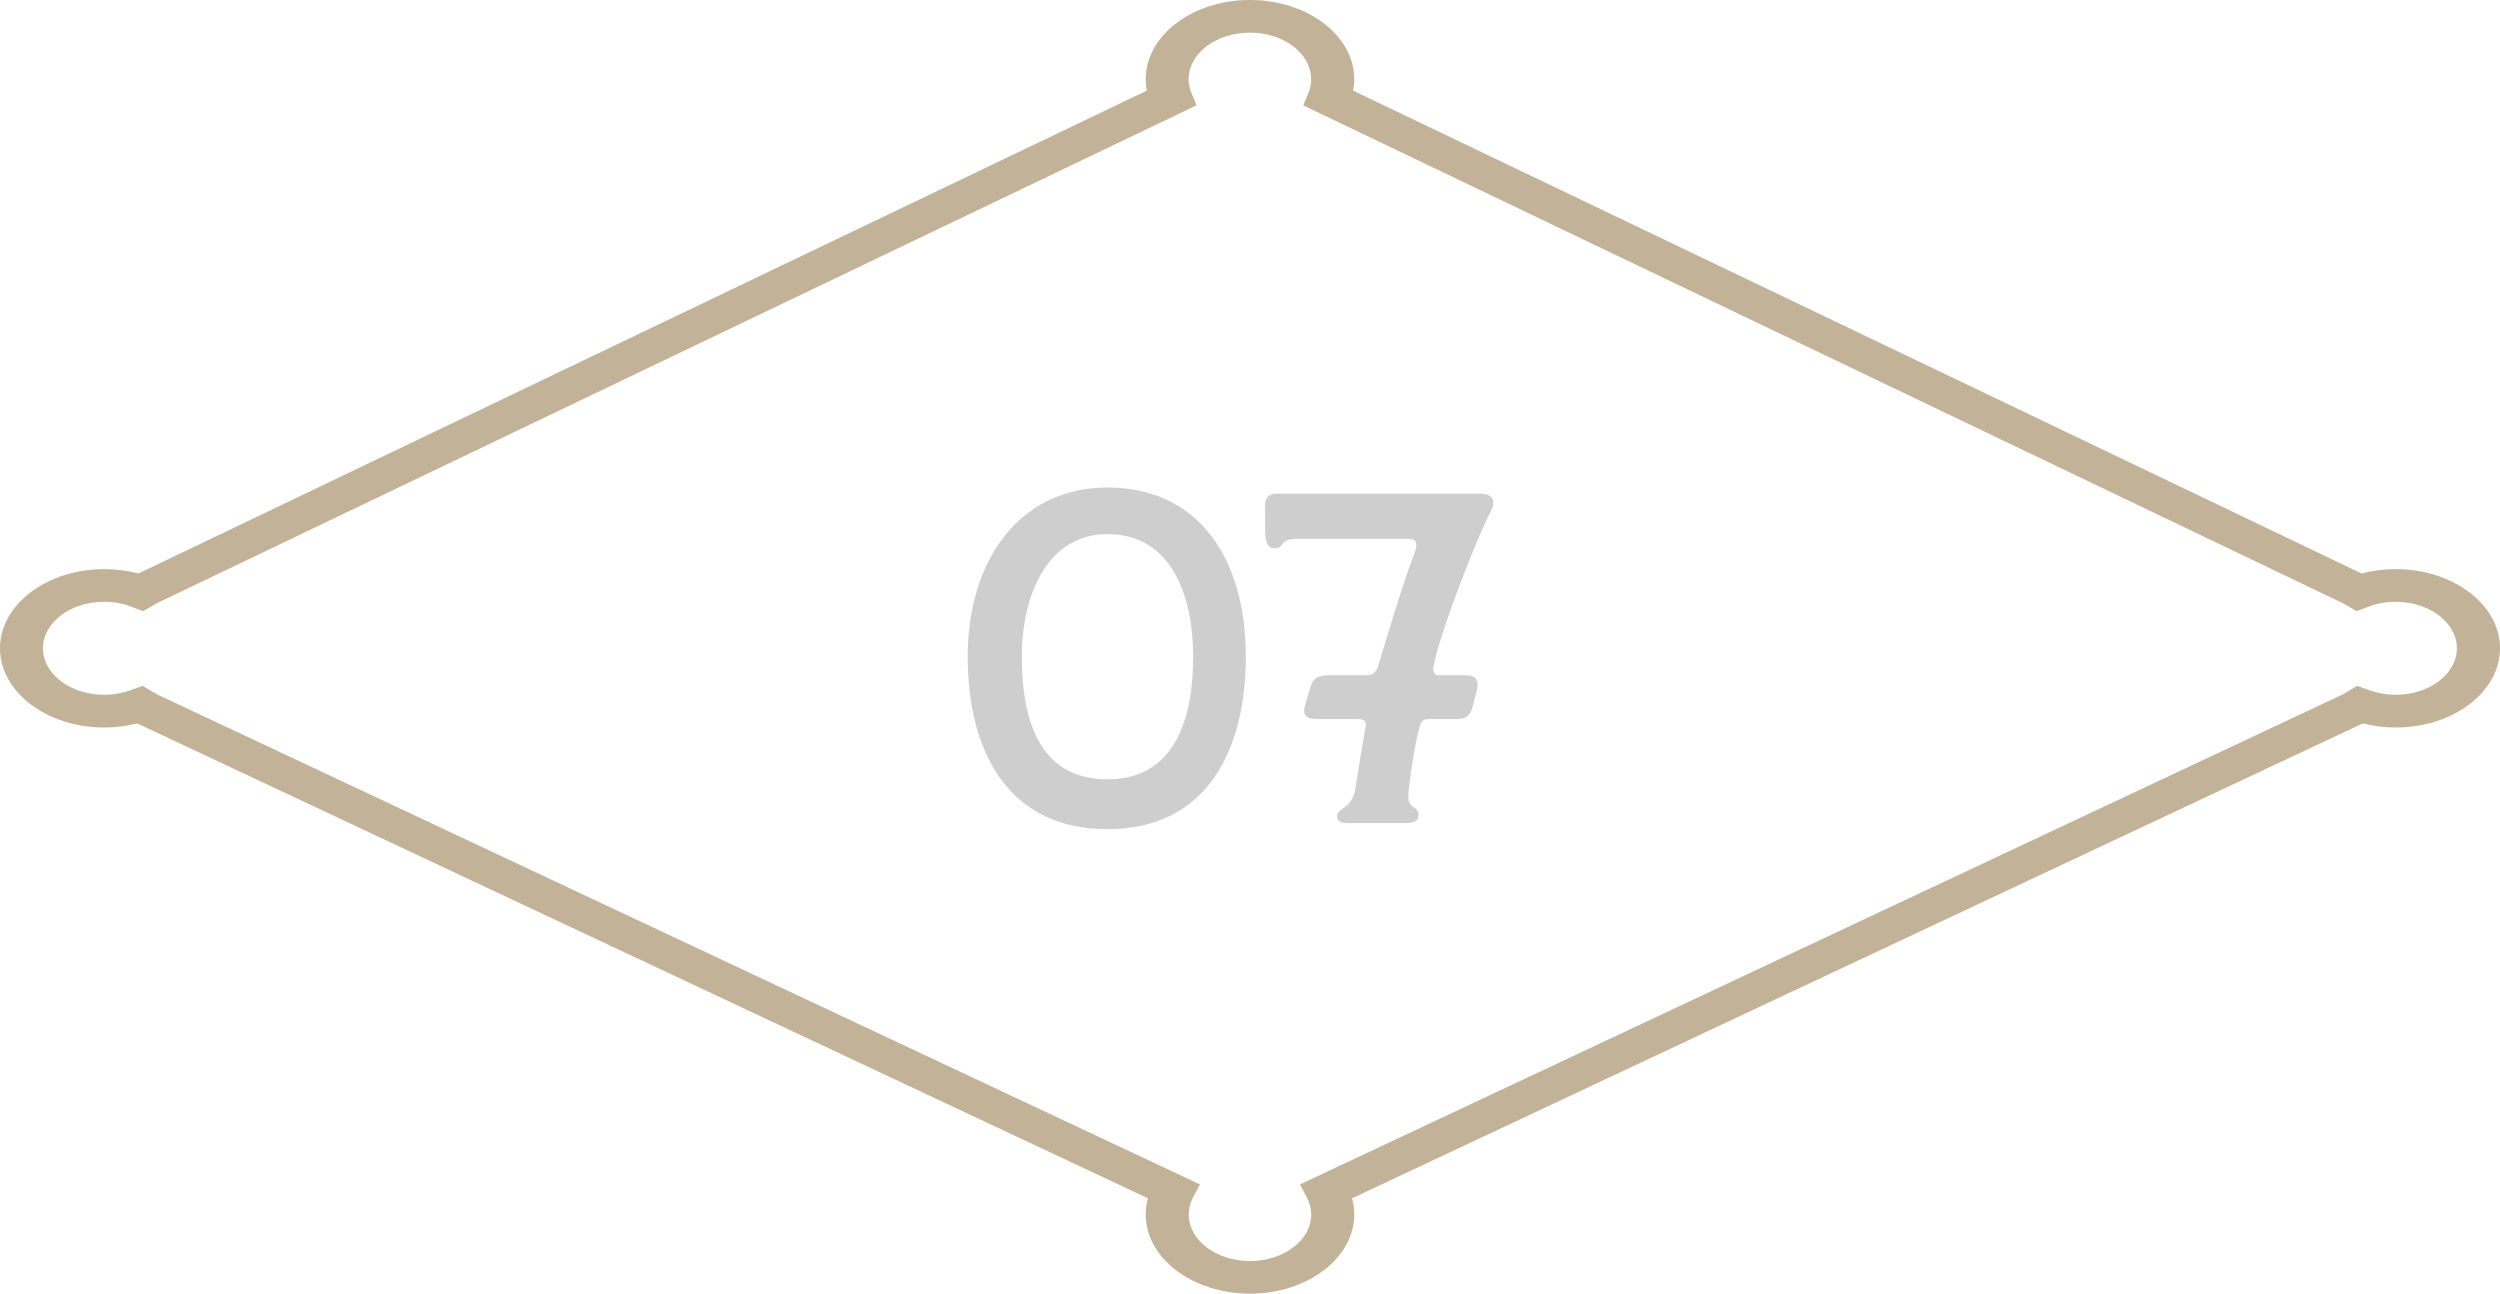
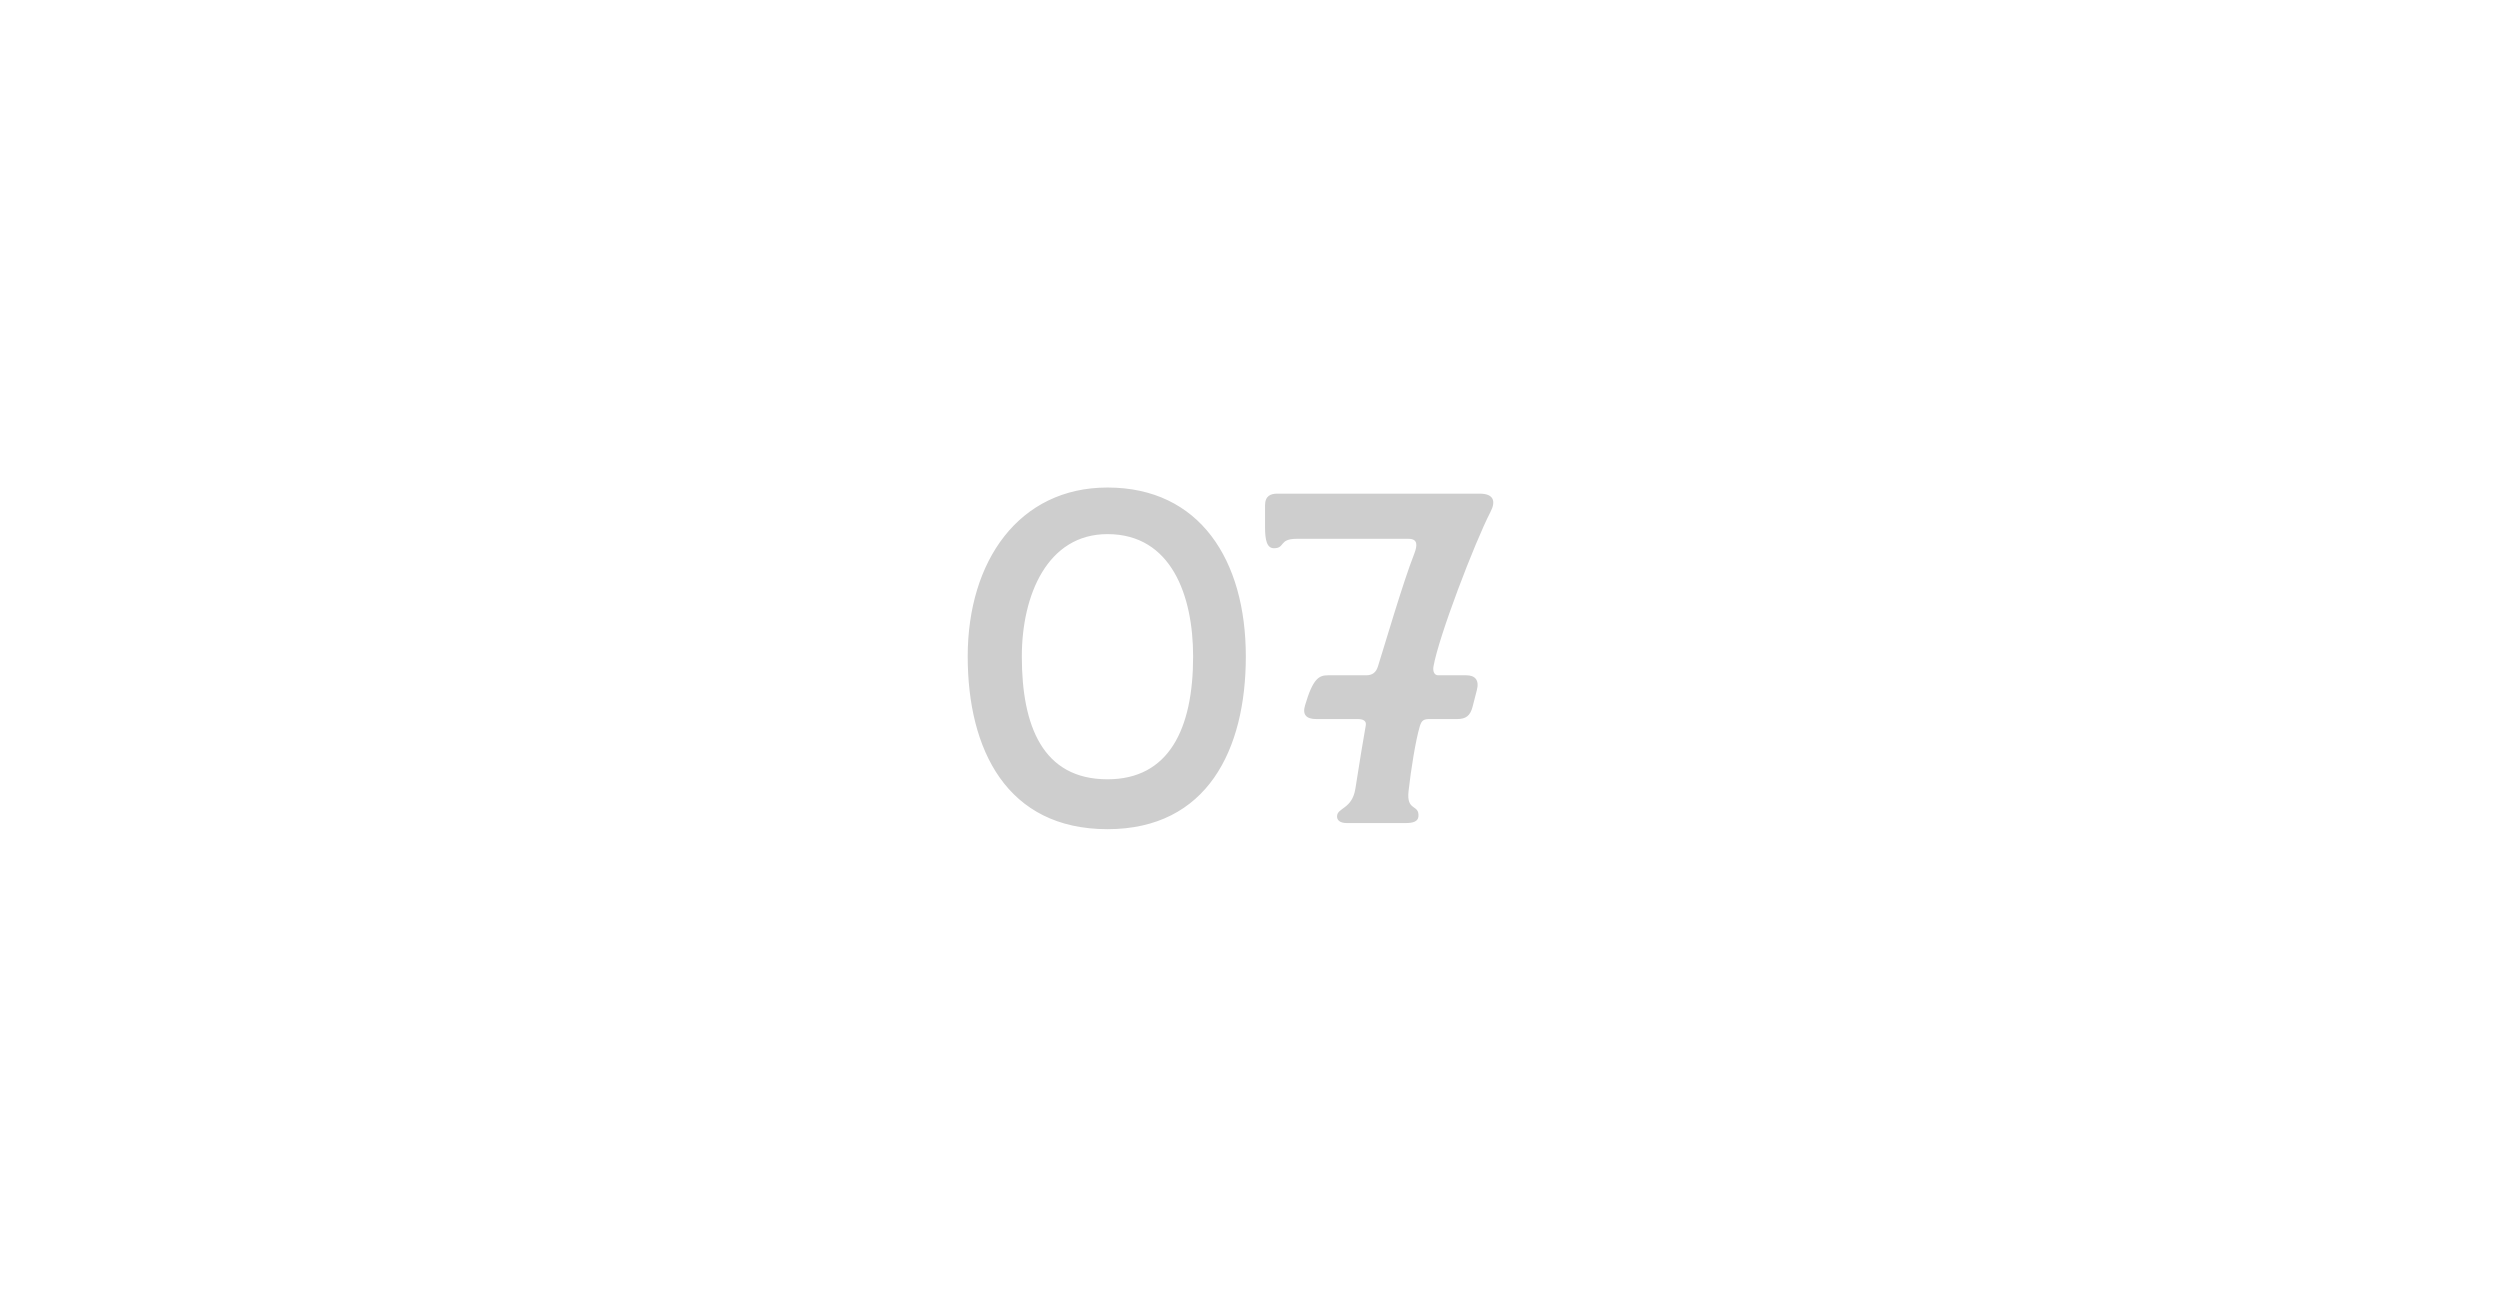
<svg xmlns="http://www.w3.org/2000/svg" width="85" height="44" viewBox="0 0 85 44" fill="none">
-   <path d="M37.654 28.192C34.23 28.192 32.902 25.488 32.902 22.32C32.902 19.072 34.646 16.576 37.654 16.576C40.79 16.576 42.358 19.04 42.358 22.32C42.358 25.488 41.046 28.192 37.654 28.192ZM37.654 26.496C39.734 26.496 40.566 24.8 40.566 22.32C40.566 20.256 39.83 18.16 37.654 18.16C35.606 18.16 34.742 20.24 34.742 22.32C34.742 24.672 35.446 26.496 37.654 26.496ZM45.795 27.984C45.539 27.984 45.459 27.872 45.459 27.76C45.459 27.456 45.971 27.52 46.083 26.816C46.195 26.08 46.387 24.928 46.435 24.672C46.467 24.512 46.355 24.448 46.163 24.448H44.755C44.419 24.448 44.275 24.304 44.371 23.984L44.563 23.328C44.643 23.056 44.851 22.96 45.155 22.96H46.451C46.659 22.96 46.787 22.864 46.851 22.656C47.059 22 47.699 19.808 48.083 18.832C48.195 18.544 48.211 18.32 47.891 18.32H44.083C43.475 18.32 43.699 18.64 43.315 18.64C43.075 18.64 43.011 18.368 43.011 17.92V17.184C43.011 16.848 43.219 16.784 43.427 16.784H50.307C50.787 16.784 50.867 17.04 50.675 17.408C50.131 18.464 48.915 21.648 48.739 22.656C48.707 22.832 48.771 22.96 48.899 22.96H49.859C50.147 22.96 50.307 23.12 50.211 23.472L50.067 24.032C49.987 24.336 49.843 24.448 49.539 24.448H48.611C48.419 24.448 48.339 24.48 48.275 24.688C48.131 25.168 47.971 26.176 47.891 26.896C47.811 27.6 48.259 27.328 48.227 27.76C48.211 27.936 48.035 27.984 47.795 27.984H45.795Z" fill="#CECECE" />
-   <path d="M38.954 2.693C38.954 2.824 38.965 2.954 38.992 3.081L4.79 19.459C4.761 19.472 4.732 19.486 4.702 19.499C4.329 19.401 3.941 19.35 3.545 19.35C1.589 19.35 0 20.559 0 22.042C0 23.526 1.589 24.735 3.545 24.735C3.927 24.735 4.303 24.688 4.661 24.596C4.699 24.614 4.734 24.63 4.77 24.645L39.03 40.742C38.98 40.923 38.954 41.106 38.954 41.291C38.954 42.777 40.545 43.984 42.498 43.984C44.452 43.984 46.044 42.775 46.044 41.291C46.044 41.106 46.017 40.923 45.97 40.742L80.21 24.654C80.254 24.637 80.295 24.616 80.339 24.596C80.7 24.688 81.073 24.735 81.455 24.735C83.411 24.735 85 23.526 85 22.042C85 20.559 83.408 19.35 81.455 19.35C81.058 19.35 80.671 19.399 80.298 19.499C80.277 19.49 80.254 19.479 80.233 19.47L46.005 3.081C46.029 2.951 46.044 2.822 46.044 2.693C46.044 1.207 44.455 6.26507e-06 42.498 6.26507e-06C40.542 6.26507e-06 38.954 1.209 38.954 2.693ZM44.581 2.693C44.581 2.855 44.549 3.018 44.481 3.174L44.311 3.583L79.478 20.423C79.578 20.465 79.672 20.514 79.763 20.568L80.125 20.779L80.533 20.626C80.824 20.516 81.132 20.46 81.452 20.46C82.6 20.46 83.534 21.17 83.534 22.042C83.534 22.914 82.6 23.624 81.452 23.624C81.144 23.624 80.841 23.57 80.556 23.468L80.145 23.318L79.787 23.532C79.687 23.593 79.581 23.646 79.458 23.702L44.199 40.27L44.428 40.702C44.528 40.892 44.581 41.09 44.581 41.294C44.581 42.166 43.647 42.875 42.498 42.875C41.35 42.875 40.416 42.166 40.416 41.294C40.416 41.093 40.466 40.894 40.569 40.702L40.798 40.27L5.519 23.693C5.413 23.646 5.307 23.593 5.207 23.532L4.849 23.318L4.438 23.468C4.153 23.57 3.85 23.624 3.542 23.624C2.394 23.624 1.46 22.914 1.46 22.042C1.46 21.17 2.394 20.46 3.542 20.46C3.859 20.46 4.171 20.516 4.461 20.626L4.87 20.779L5.231 20.568C5.322 20.514 5.419 20.465 5.542 20.409L40.684 3.58L40.513 3.172C40.449 3.016 40.413 2.855 40.413 2.69C40.413 1.818 41.347 1.109 42.496 1.109C43.644 1.109 44.578 1.818 44.578 2.69L44.581 2.693Z" fill="#C2B297" />
+   <path d="M37.654 28.192C34.23 28.192 32.902 25.488 32.902 22.32C32.902 19.072 34.646 16.576 37.654 16.576C40.79 16.576 42.358 19.04 42.358 22.32C42.358 25.488 41.046 28.192 37.654 28.192ZM37.654 26.496C39.734 26.496 40.566 24.8 40.566 22.32C40.566 20.256 39.83 18.16 37.654 18.16C35.606 18.16 34.742 20.24 34.742 22.32C34.742 24.672 35.446 26.496 37.654 26.496ZM45.795 27.984C45.539 27.984 45.459 27.872 45.459 27.76C45.459 27.456 45.971 27.52 46.083 26.816C46.195 26.08 46.387 24.928 46.435 24.672C46.467 24.512 46.355 24.448 46.163 24.448H44.755C44.419 24.448 44.275 24.304 44.371 23.984C44.643 23.056 44.851 22.96 45.155 22.96H46.451C46.659 22.96 46.787 22.864 46.851 22.656C47.059 22 47.699 19.808 48.083 18.832C48.195 18.544 48.211 18.32 47.891 18.32H44.083C43.475 18.32 43.699 18.64 43.315 18.64C43.075 18.64 43.011 18.368 43.011 17.92V17.184C43.011 16.848 43.219 16.784 43.427 16.784H50.307C50.787 16.784 50.867 17.04 50.675 17.408C50.131 18.464 48.915 21.648 48.739 22.656C48.707 22.832 48.771 22.96 48.899 22.96H49.859C50.147 22.96 50.307 23.12 50.211 23.472L50.067 24.032C49.987 24.336 49.843 24.448 49.539 24.448H48.611C48.419 24.448 48.339 24.48 48.275 24.688C48.131 25.168 47.971 26.176 47.891 26.896C47.811 27.6 48.259 27.328 48.227 27.76C48.211 27.936 48.035 27.984 47.795 27.984H45.795Z" fill="#CECECE" />
</svg>